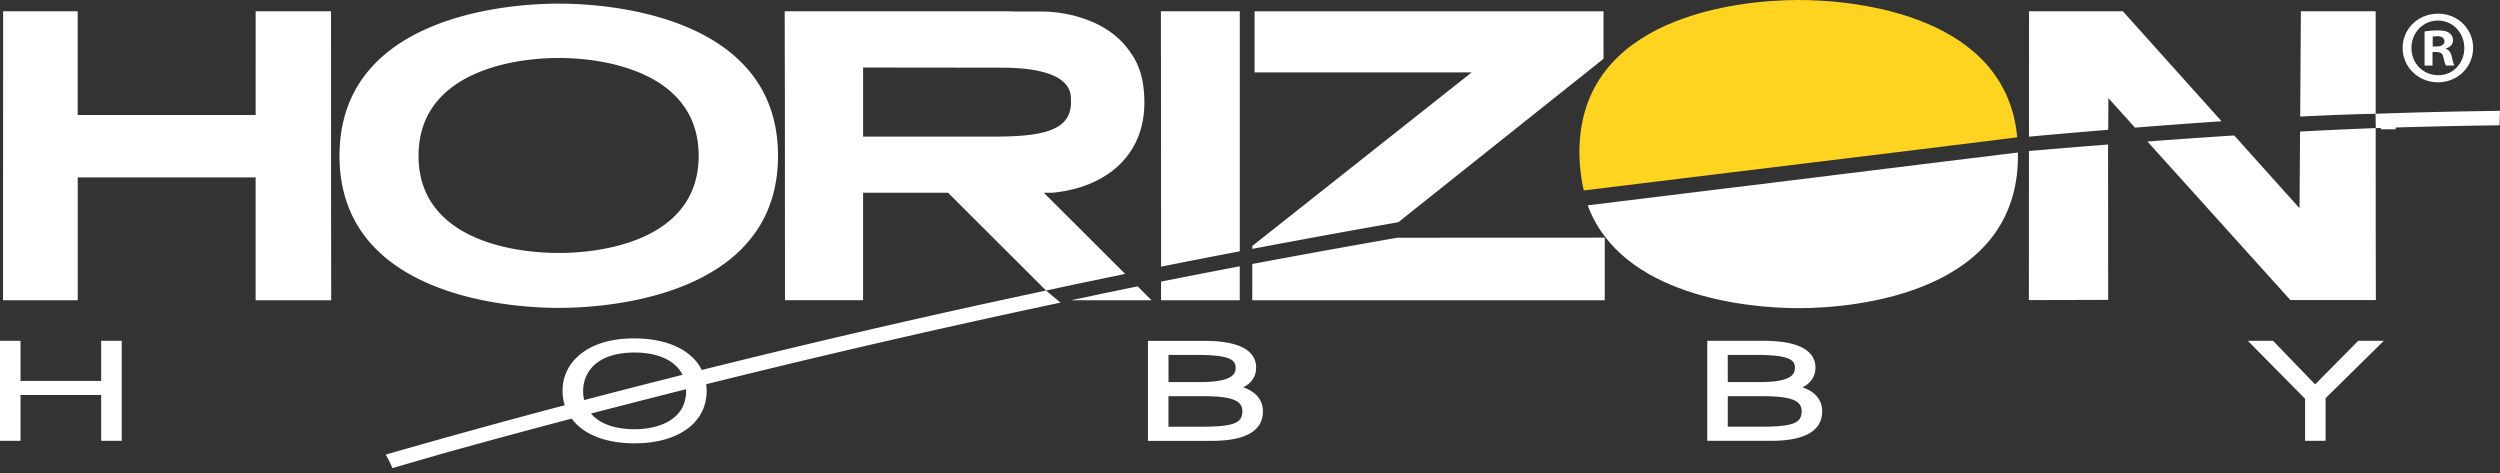
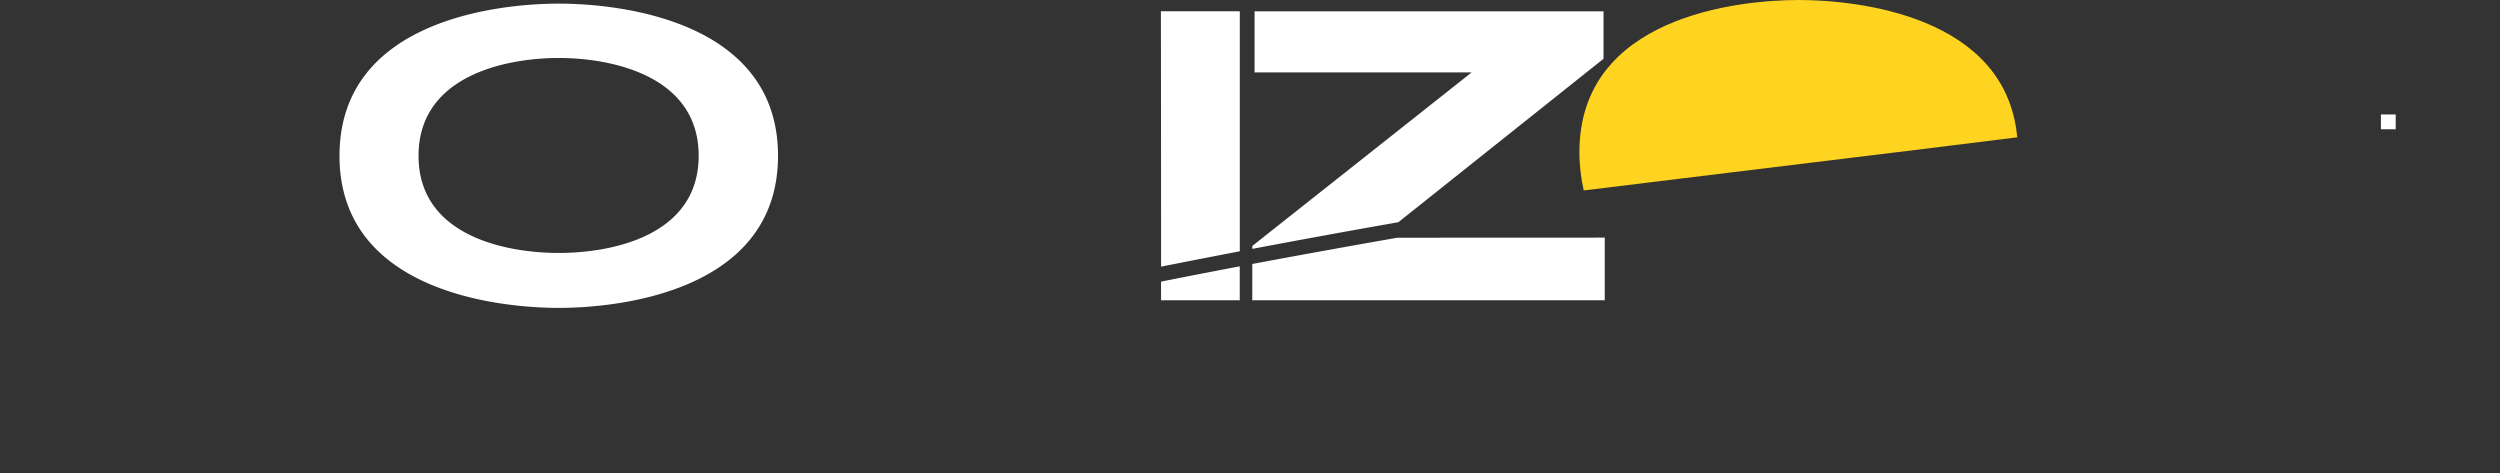
<svg xmlns="http://www.w3.org/2000/svg" width="169" height="32" viewBox="0 0 169 32">
  <rect x="0" y="0" width="169" height="32" fill="#333333" stroke="none" />
  <g fill="none">
    <path fill="#FFF" d="M160.95 7.737H161.95V8.737H160.95zM84.658 16.824a746.566 746.566 0 019.87-1.802l13.87-11.048V.764H84.81v4.128h14.678l-14.83 11.733v.2zM94.46 16.07a806.353 806.353 0 00-9.762 1.767l-.042.006-.004 2.453h23.829v-4.232l-14.021.006zM83.768 16.995l.042-.009V.763h-5.334c.007 3.198.011 8.953.013 17.262 1.8-.357 3.528-.695 5.28-1.03M78.531 19.029l-.044.009v1.258h5.32v-2.293c-1.834.349-3.61.693-5.276 1.026M22.95 10.53c0 9.168 10.74 10.283 14.821 10.283 4.083 0 14.823-1.115 14.823-10.284 0-9.168-10.74-10.284-14.823-10.284-4.08 0-14.82 1.116-14.82 10.284m5.342 0c0-5.466 6-6.61 9.478-6.61 3.48 0 9.459 1.144 9.459 6.61 0 5.469-5.98 6.571-9.459 6.571-3.479 0-9.478-1.1-9.478-6.57" />
    <path fill="#FED420" d="M113.448 12.092l16.49-2.012 6.427-.798C135.61 1.035 125.517 0 121.59 0c-4.081 0-14.821 1.116-14.821 10.284 0 .942.12 1.845.292 2.59l6.387-.782z" />
-     <path fill="#FFF" d="M129.99 11.097l-10.145 1.251-6.244.763-6.272.77c2.262 6.117 10.742 6.95 14.263 6.95 4.081 0 14.821-1.118 14.821-10.284 0-.08-.002-.158-.004-.237l-6.42.787zM5.255 20.296H.205L.212.763h5.04v7.013h12.03V.763h5.094c0 9.733.004 16.245.013 19.533h-5.108v-8.303H5.255v8.303zM70.853 19.61c.68-.15 2.538-.546 5.208-1.094l-5.5-5.486h.575c3.518-.324 6.536-2.5 6.2-6.744-.058-.73-.198-1.758-.912-2.729C74.575.757 70.606.78 70.606.78h-1.923c-.338-.013-.69-.02-1.057-.02H53.045c.01 2.168.02 8.68.02 19.534h5.28V13.03h5.745s.003-.002 6.624 6.61l.139-.03zM58.346 9.234V4.565l9.113.01c5.022-.06 4.917 1.726 4.938 2.103.115 1.93-1.37 2.538-4.929 2.556h-9.122zM76.903 19.356l-.145.03c-1.519.31-2.974.614-4.347.91h5.43l-.938-.94zM6.839 25.749L1.387 25.749 1.387 23.04 0 23.04 0 29.799 1.387 29.799 1.387 26.702 6.839 26.702 6.839 29.799 8.228 29.799 8.228 23.04 6.839 23.04zM159.414 23.04L156.502 25.986 153.66 23.04 151.955 23.04 155.823 26.959 155.823 29.799 157.21 29.799 157.21 26.915 161.143 23.04z" />
-     <path fill="#FFF" d="M70.712 19.64a681.134 681.134 0 00-23.271 5.37c-.681-1.358-2.338-2.134-4.589-2.134-1.69 0-3.04.458-3.905 1.328a3.061 3.061 0 00-.917 2.227c0 .333.049.655.148.962a569.02 569.02 0 00-10.43 2.86v.002c-.104.027-.405.11-1.405.4l-.266.076.132.243c.084.154.165.318.24.491l.077.18.189-.055 3.065-.89c2.85-.795 5.833-1.604 8.864-2.402.804 1.078 2.305 1.67 4.248 1.67 2.962 0 4.876-1.39 4.876-3.537 0-.156-.01-.31-.03-.458a703.21 703.21 0 0123.686-5.46l.266-.055-.978-.817zM46.14 25.338a653.243 653.243 0 00-6.648 1.707 2.551 2.551 0 01-.073-.613c0-1.258.91-2.6 3.462-2.6 1.613-.002 2.782.544 3.259 1.506zm.242 1.091c0 1.907-1.796 2.585-3.473 2.585-1.36 0-2.371-.366-2.956-1.059 2.15-.559 4.308-1.111 6.426-1.644.003.04.003.079.003.118zM84.038 26.183c.56-.272.877-.739.877-1.333 0-.826-.604-1.808-3.49-1.808h-3.823v6.76h4.294c2.307 0 3.479-.673 3.479-2.001-.003-.761-.477-1.324-1.337-1.618m-.054 1.613c0 .824-.607 1.05-2.822 1.05h-2.174v-2.065h2.284c1.978 0 2.712.277 2.712 1.015m-.455-2.948c0 .294 0 .98-2.38.98H78.99v-1.835h1.952c2.154 0 2.587.327 2.587.855M121.847 26.183c.56-.272.877-.739.877-1.335 0-.824-.607-1.808-3.492-1.808h-3.822v6.76h4.294c2.308 0 3.477-.673 3.477-2.004 0-.756-.475-1.32-1.334-1.613zm-5.05-2.19h1.951c2.156 0 2.59.327 2.59.855 0 .485-.284.98-2.38.98h-2.161v-1.835zm0 2.788h2.283c1.978 0 2.712.277 2.712 1.015 0 .822-.606 1.048-2.824 1.048h-2.171V26.78zM160.585 7.691h.011V.763h-5.057l-.046 7.116c1.928-.096 3.644-.16 5.092-.188M155.498 8.894h-.014l-.035 5.184-4.415-4.92-.176.01c-1.861.12-3.775.254-5.692.397l9.663 10.718h5.78c-.006-2.004-.013-5.876-.013-11.621-.98.033-2.659.1-5.098.232M143.505.763h-6.342l-.003 8.475c.431-.04 2.477-.228 5.334-.462l.02-.002.013-2.14 1.798 1.993.171-.013c1.978-.156 3.888-.296 5.681-.417L143.505.763zM137.178 10.207l-.02.002-.006 10.076 5.36-.013-.007-10.503c-1.833.144-3.576.287-5.327.438" />
-     <path fill="#FFF" d="M168.765 7.496c-2.835.037-5.584.103-8.178.195l.016.97a401.86 401.86 0 018.15-.188l.216-.002.005-.215c.004-.177.008-.355.015-.53l.009-.234-.233.004zM164.453 3.14h.253c.296 0 .536-.098.536-.337 0-.212-.154-.355-.494-.355-.143 0-.24.016-.297.029v.664h.002zm-.015 1.296h-.537v-2.31c.214-.028.508-.07.888-.07.44 0 .638.07.791.182a.58.58 0 01.242.49c0 .284-.213.468-.481.55v.03c.226.07.338.251.409.56.072.356.127.48.169.564h-.565c-.07-.084-.112-.283-.182-.564-.044-.238-.183-.352-.48-.352h-.254v.92zm.353-3.044c-1.002 0-1.777.833-1.777 1.845 0 1.028.775 1.846 1.806 1.846 1.004.015 1.767-.818 1.767-1.83 0-1.028-.763-1.861-1.78-1.861h-.016zm.03-.465c1.313 0 2.36 1.015 2.36 2.31 0 1.298-1.045 2.326-2.374 2.326-1.328 0-2.389-1.028-2.389-2.326 0-1.295 1.061-2.31 2.389-2.31h.013z" />
  </g>
</svg>